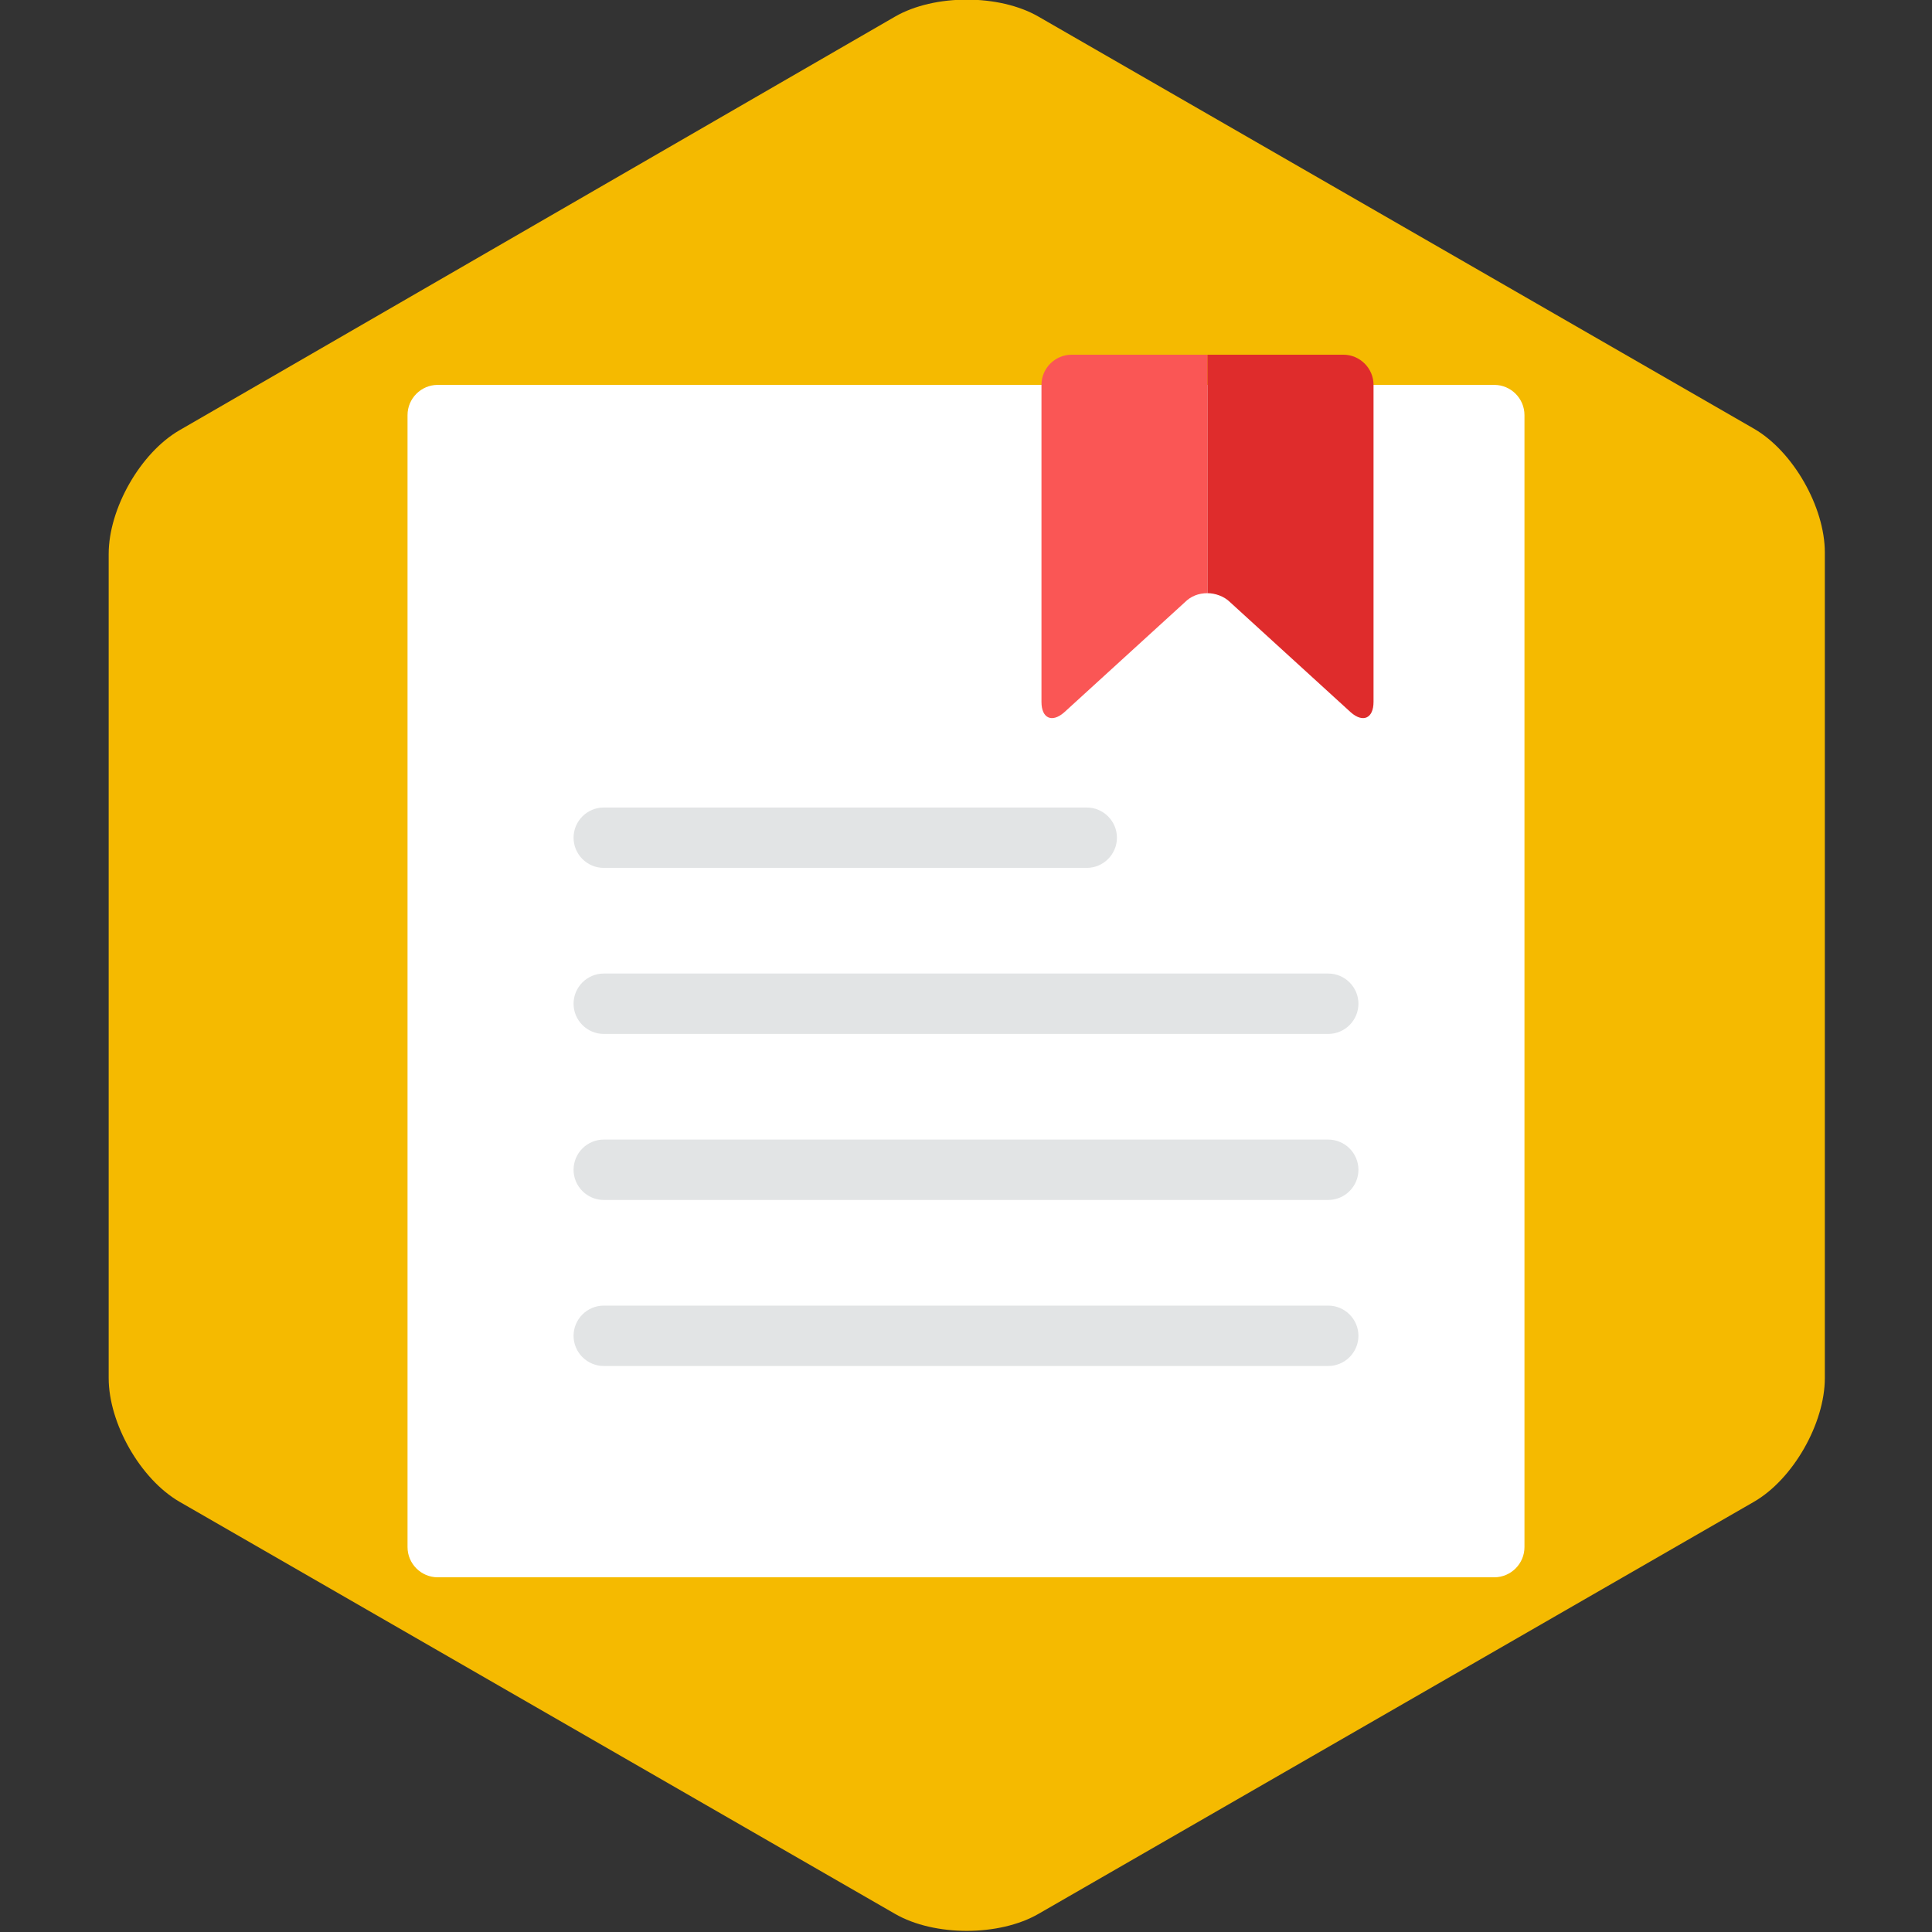
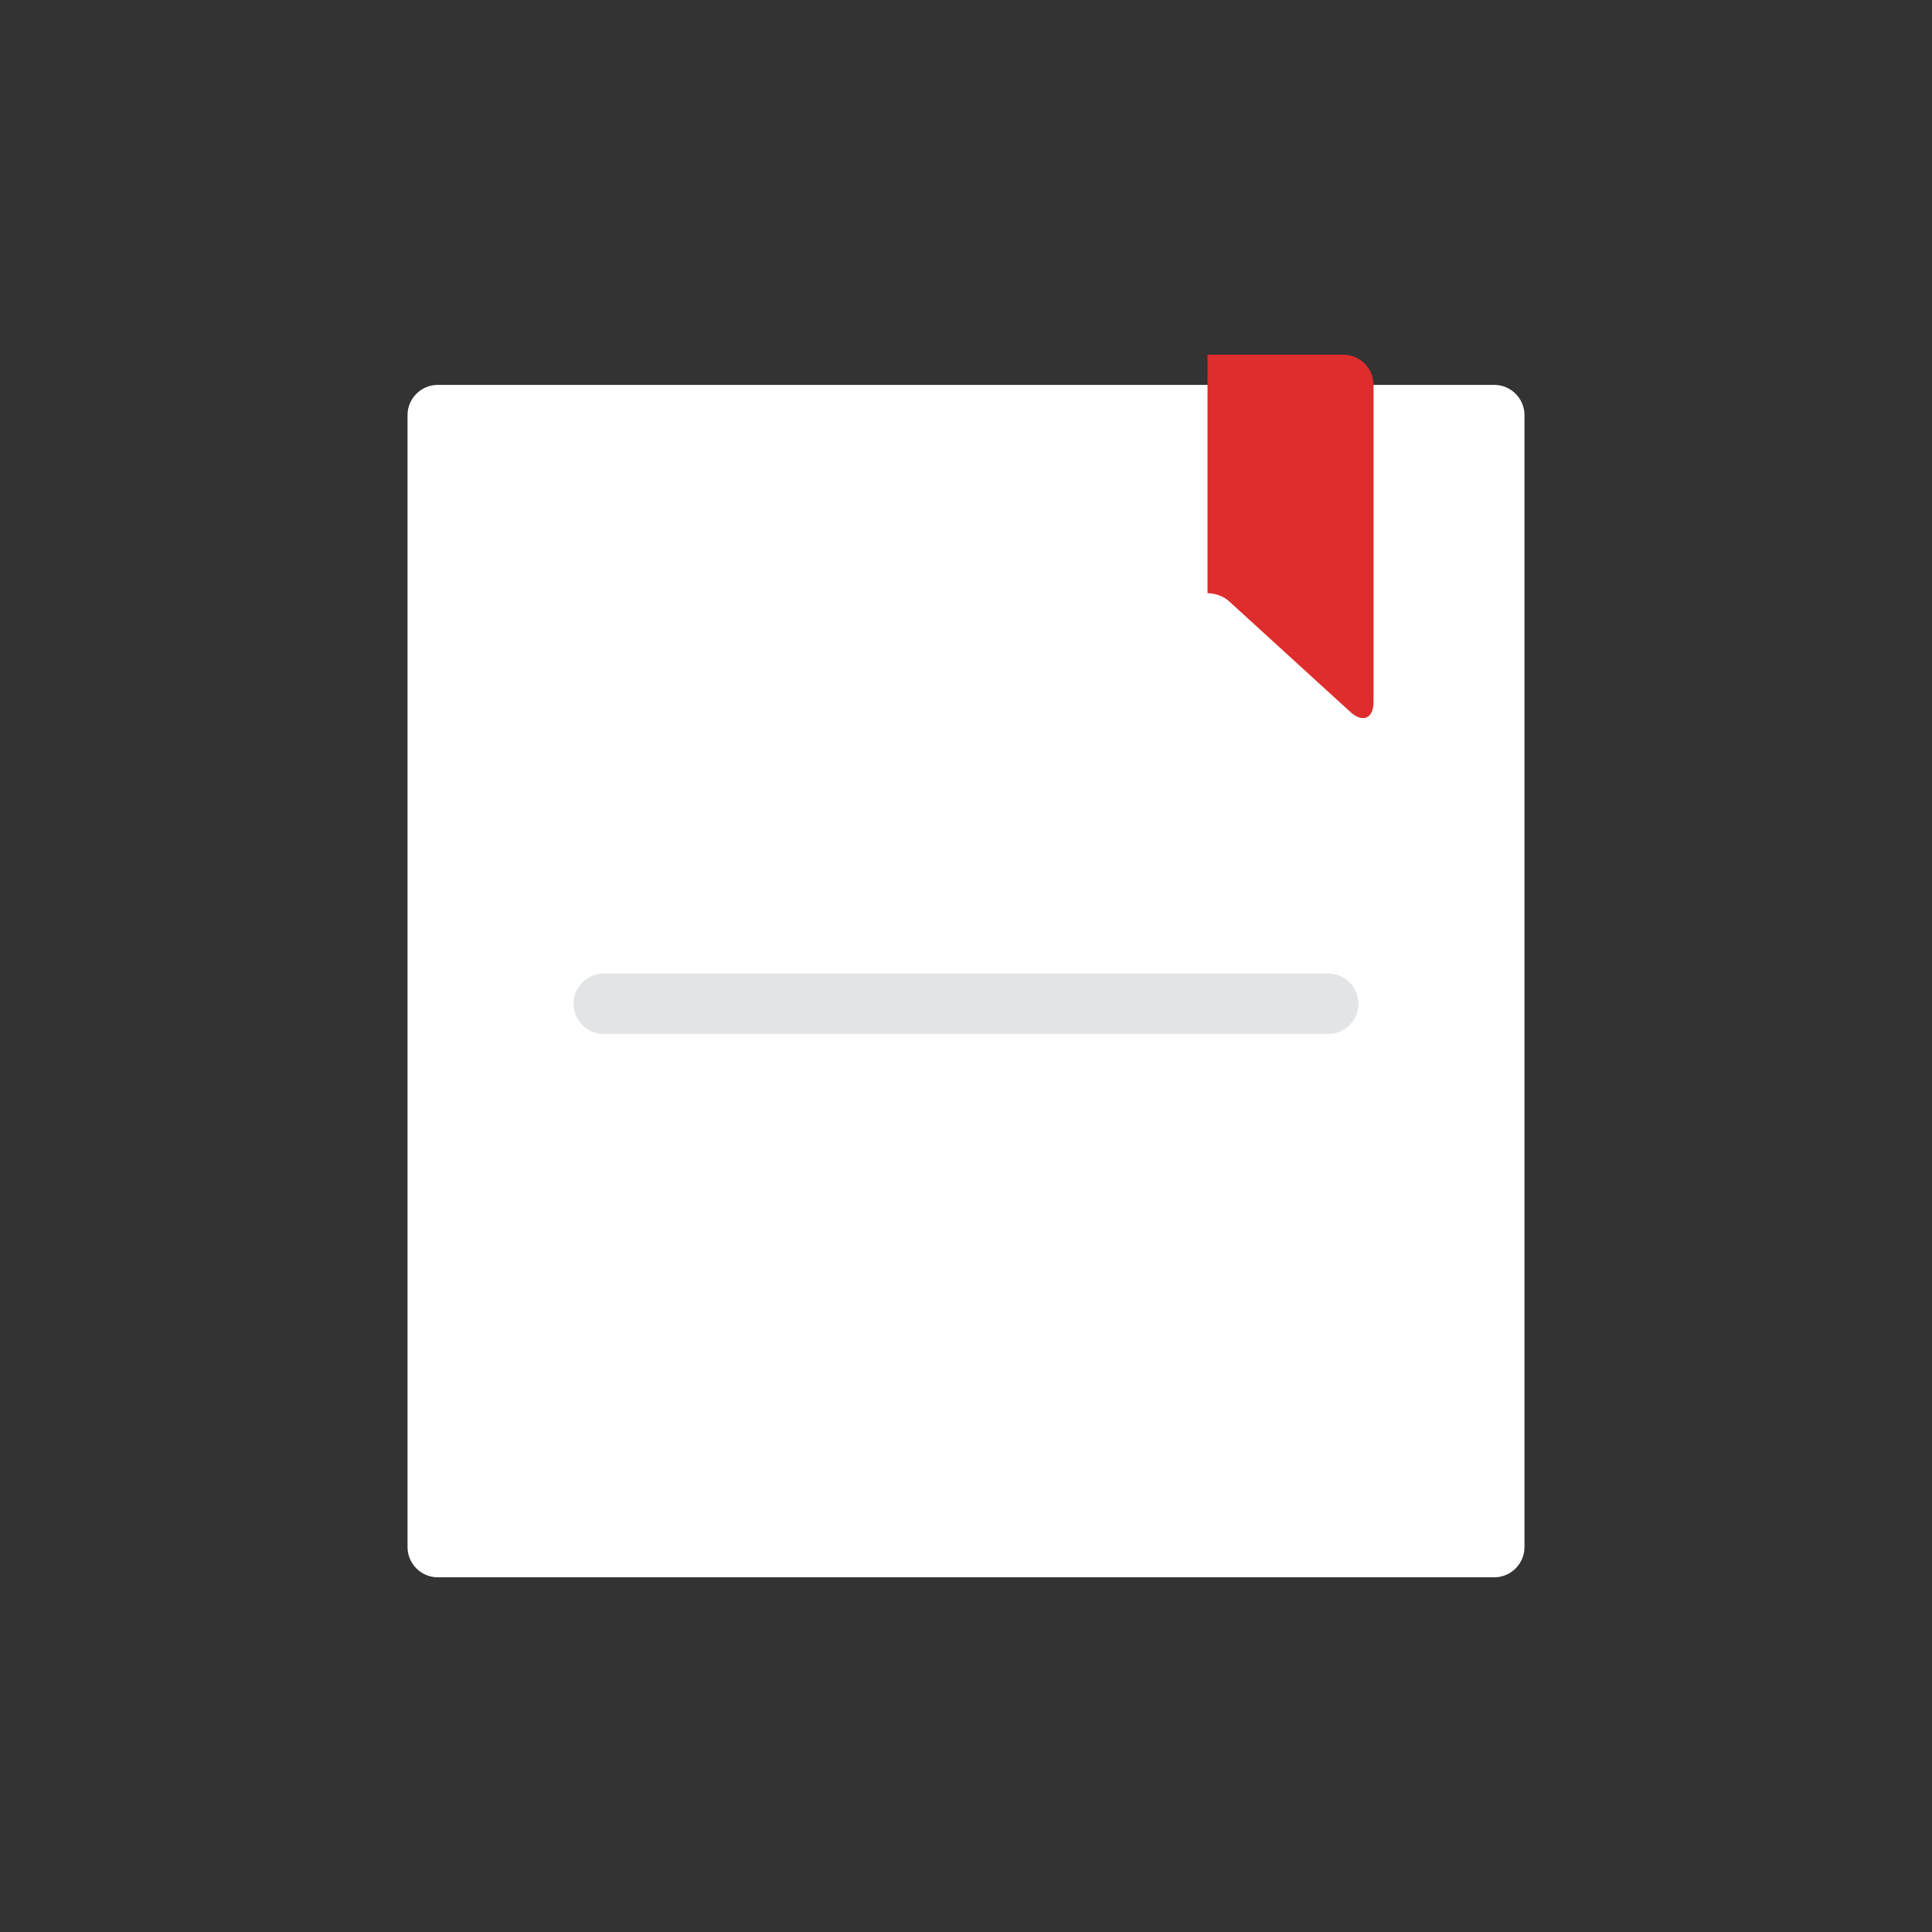
<svg xmlns="http://www.w3.org/2000/svg" version="1.1" id="图层_1" x="0px" y="0px" viewBox="0 0 128 128" style="enable-background:new 0 0 128 128;" xml:space="preserve">
  <rect x="0" y="0" width="128" height="128" fill="#333333" stroke="none" />
  <style type="text/css">
	.st0{fill:#F5BA00;}
	.st1{fill:#52BBEA;}
	.st2{fill:#19BE81;}
	.st3{fill:#E04F5F;}
	.st4{fill:#F0F1F1;}
	.st5{fill:#FFFFFF;}
	.st6{fill:#FACB1B;}
	.st7{fill:#818284;}
	.st8{fill:#692E19;}
	.st9{fill:#E2E4E5;}
	.st10{fill:#DF2C2C;}
	.st11{fill:#CFD3D4;}
	.st12{fill:#FA5655;}
	.st13{fill:#6FDAF1;}
	.st14{fill:#40C9E7;}
	.st15{fill:#0D9681;}
	.st16{fill:#9C6144;}
	.st17{fill:#AF7653;}
	.st18{fill:#FBE158;}
	.st19{fill:#059BBF;}
	.st20{fill:#4AC3AF;}
	.st21{fill:#84462D;}
	.st22{fill:#9CE5F4;}
	.st23{fill:#F4D0A1;}
	.st24{fill:#EDBC7C;}
	.st25{fill:#F79392;}
	.st26{fill:#17B198;}
	.st27{fill:#3E3E3F;}
	.st28{fill:#0484AB;}
	.st29{fill:#21B2D1;}
	.st30{fill:#F7B4B4;}
	.st31{fill:#C9F2F8;}
	.st32{fill:#5A5B5D;}
	.st33{fill:#FBEC9A;}
	.st34{fill:#F3B607;}
</style>
-   <path class="st0" d="M7.2,36.7c0-3,2.1-6.7,4.7-8.2L59.3,1.1c2.6-1.5,6.9-1.5,9.5,0l47.4,27.3c2.6,1.5,4.7,5.2,4.7,8.2v54.7  c0,3-2.1,6.7-4.7,8.2l-47.4,27.3c-2.6,1.5-6.9,1.5-9.5,0L11.9,99.5c-2.6-1.5-4.7-5.2-4.7-8.2V36.7z" />
  <g>
    <g>
      <path class="st5" d="M99,104.5H29c-1.1,0-2-0.9-2-2v-75c0-1.1,0.9-2,2-2h70c1.1,0,2,0.9,2,2v75C101,103.6,100.1,104.5,99,104.5z" />
      <g>
        <g>
-           <path class="st9" d="M72,57.5H40c-1.1,0-2-0.9-2-2s0.9-2,2-2h32c1.1,0,2,0.9,2,2S73.1,57.5,72,57.5z" />
-         </g>
+           </g>
        <g>
          <path class="st9" d="M88,68.5H40c-1.1,0-2-0.9-2-2s0.9-2,2-2h48c1.1,0,2,0.9,2,2S89.1,68.5,88,68.5z" />
        </g>
        <g>
-           <path class="st9" d="M88,79.5H40c-1.1,0-2-0.9-2-2s0.9-2,2-2h48c1.1,0,2,0.9,2,2S89.1,79.5,88,79.5z" />
-         </g>
+           </g>
        <g>
-           <path class="st9" d="M88,90.5H40c-1.1,0-2-0.9-2-2s0.9-2,2-2h48c1.1,0,2,0.9,2,2S89.1,90.5,88,90.5z" />
-         </g>
+           </g>
      </g>
    </g>
    <g>
-       <path class="st12" d="M71,23.5c-1.1,0-2,0.9-2,2v21c0,1.1,0.7,1.4,1.5,0.7l8-7.3c0.4-0.4,0.9-0.6,1.5-0.6V23.5H71z" />
      <path class="st10" d="M89,23.5h-9v15.8c0.5,0,1.1,0.2,1.5,0.6l8,7.3c0.8,0.7,1.5,0.4,1.5-0.7v-21C91,24.4,90.1,23.5,89,23.5z" />
    </g>
  </g>
</svg>